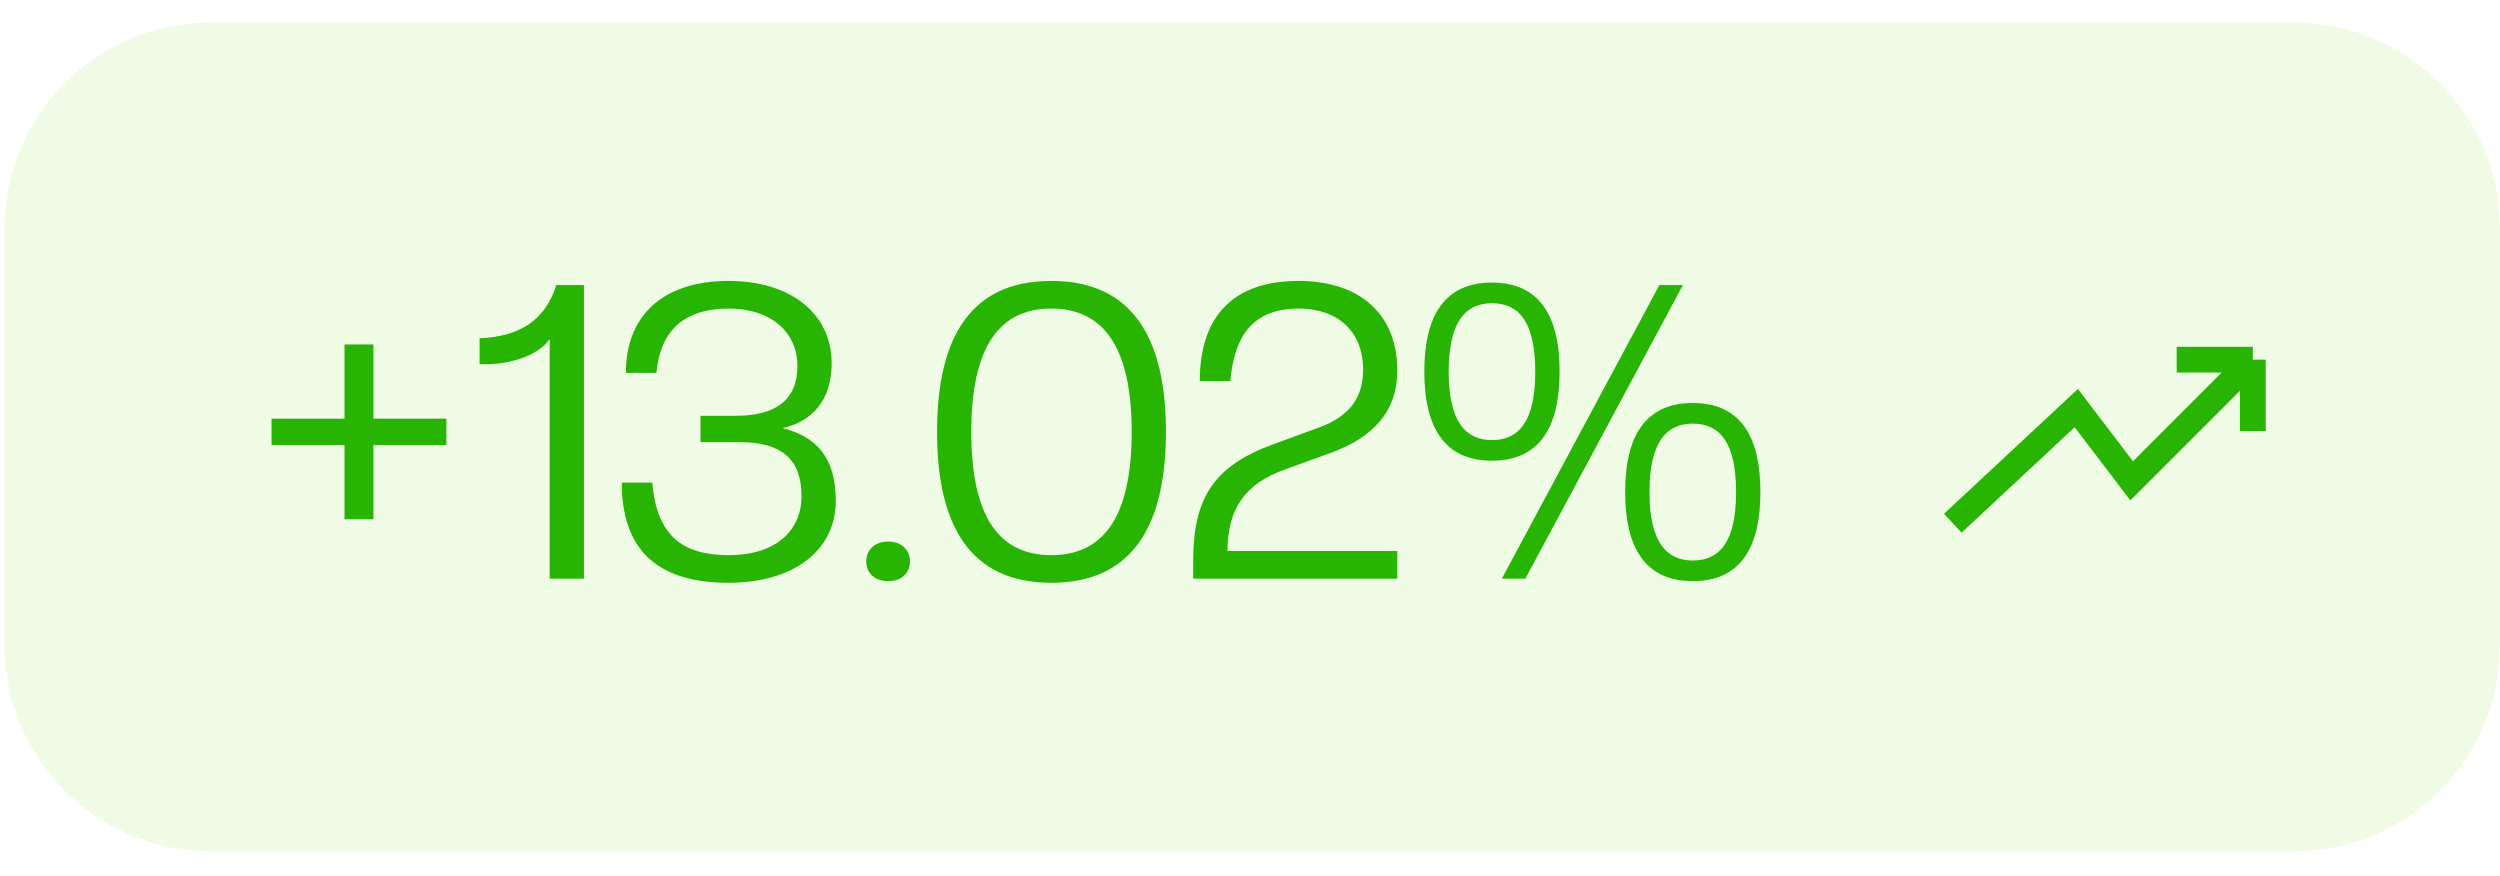
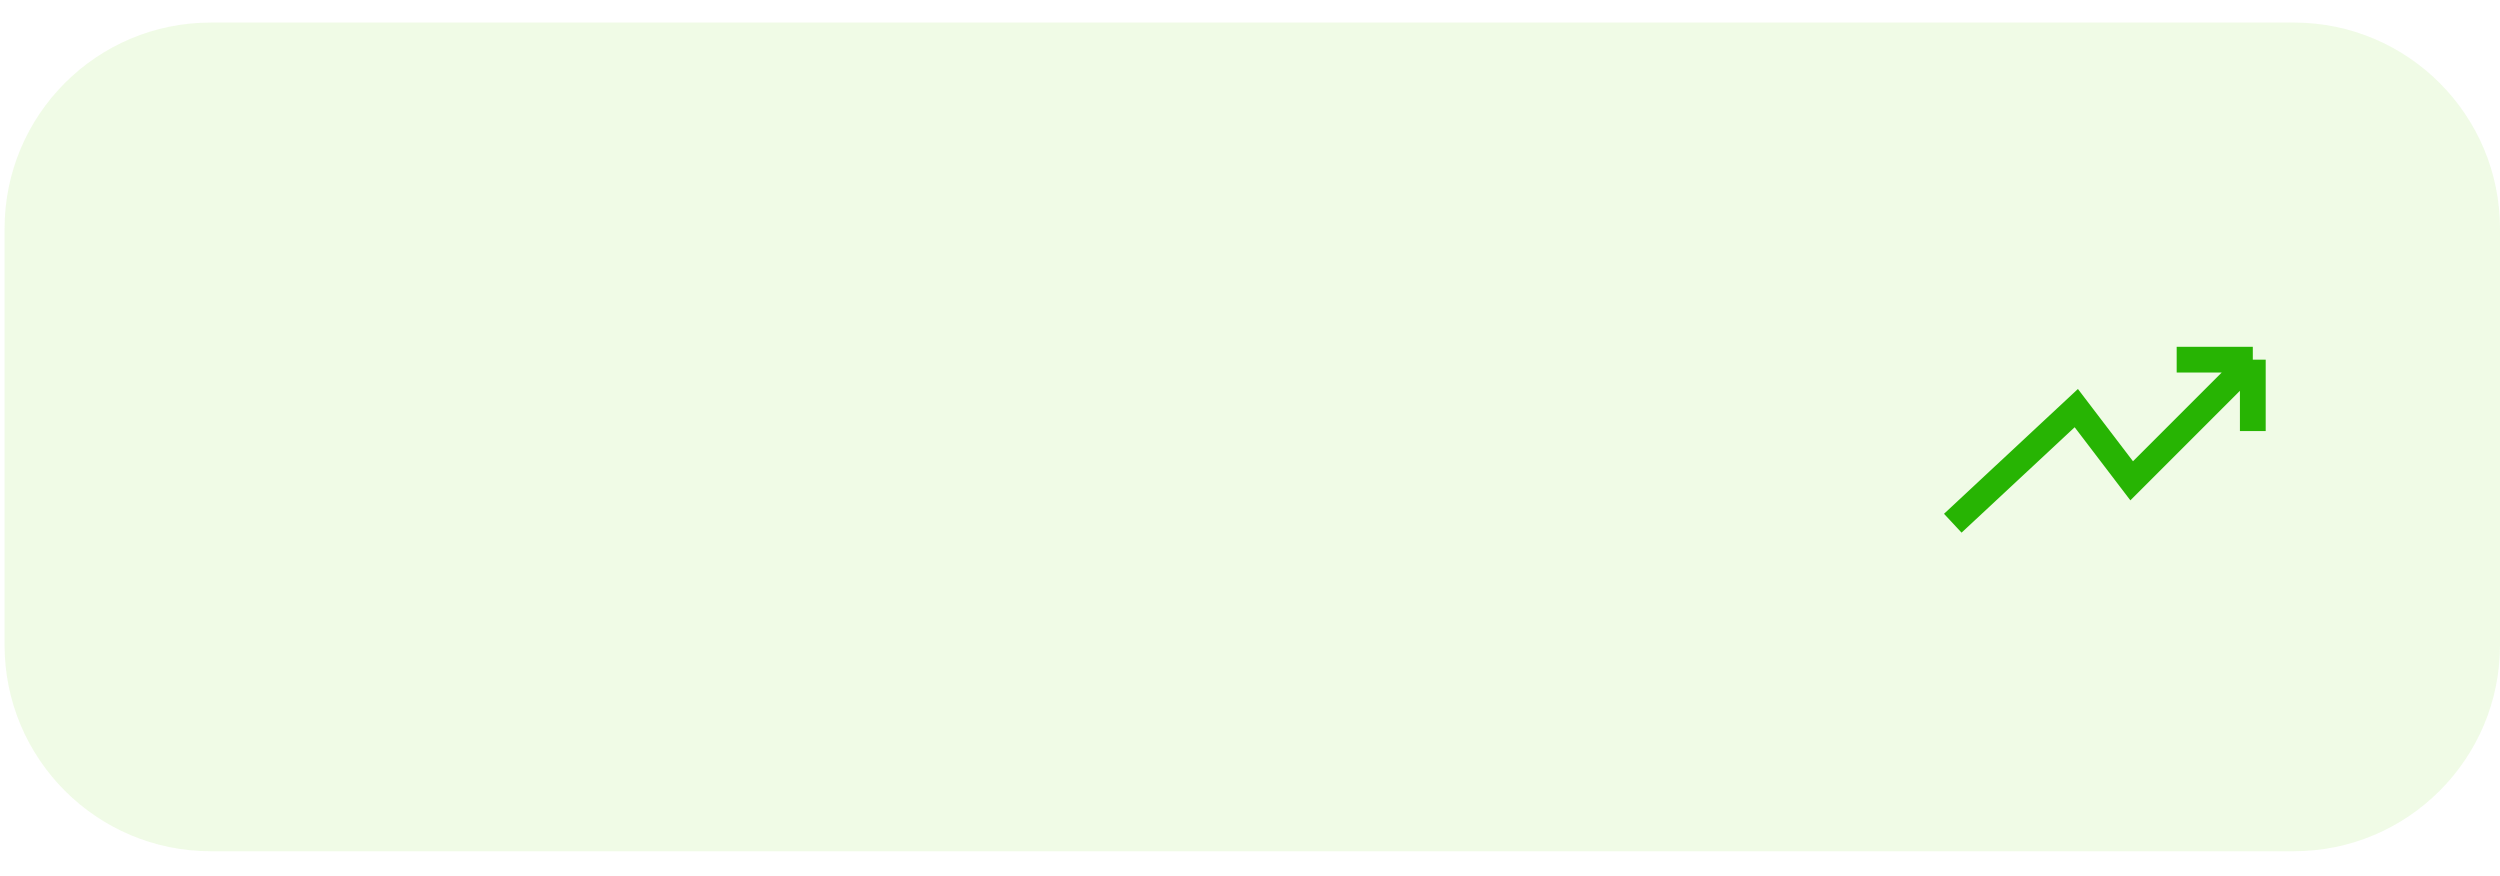
<svg xmlns="http://www.w3.org/2000/svg" width="97" height="34" viewBox="0 0 97 34" fill="none">
  <path opacity="0.1" d="M0.177 8.875C0.177 4.457 3.758 0.875 8.177 0.875H89C93.418 0.875 97 4.457 97 8.875V25.028C97 29.447 93.418 33.028 89 33.028H8.177C3.758 33.028 0.177 29.447 0.177 25.028V8.875Z" fill="#65D800" />
  <path d="M75.768 20.301L80.56 15.835L82.709 18.655L87.409 13.955M87.409 13.955H84.455M87.409 13.955V16.725" stroke="#27B403" />
-   <path d="M13.368 20.148V17.268H10.536V16.244H13.368V13.364H14.488V16.244H17.32V17.268H14.488V20.148H13.368ZM22.656 22.452H21.328V13.156C20.864 13.828 19.728 14.132 18.88 14.132H18.608V13.124C20.16 13.06 21.152 12.436 21.584 11.06H22.656V22.452ZM28.268 22.612C25.788 22.612 24.124 21.588 24.124 18.724H25.308C25.484 20.788 26.476 21.54 28.284 21.54C30.108 21.54 31.1 20.58 31.1 19.252C31.1 17.828 30.332 17.156 28.716 17.156H27.18V16.132H28.556C30.092 16.132 30.94 15.524 30.94 14.196C30.94 12.916 29.948 11.972 28.268 11.972C26.492 11.972 25.612 12.884 25.468 14.468H24.284C24.284 12.244 25.724 10.9 28.268 10.9C30.652 10.9 32.268 12.148 32.268 14.1C32.268 15.54 31.5 16.356 30.364 16.612C31.628 16.932 32.428 17.7 32.428 19.428C32.428 21.396 30.748 22.612 28.268 22.612ZM34.459 22.548C33.915 22.548 33.611 22.212 33.611 21.78C33.611 21.364 33.915 21.012 34.459 21.012C35.003 21.012 35.307 21.364 35.307 21.78C35.307 22.212 35.003 22.548 34.459 22.548ZM40.79 22.612C37.638 22.612 36.358 20.388 36.358 16.756C36.358 13.124 37.638 10.9 40.79 10.9C43.942 10.9 45.238 13.124 45.238 16.756C45.238 20.388 43.942 22.612 40.79 22.612ZM40.79 21.54C42.774 21.54 43.91 20.116 43.91 16.756C43.91 13.412 42.774 11.972 40.79 11.972C38.806 11.972 37.686 13.412 37.686 16.756C37.686 20.116 38.806 21.54 40.79 21.54ZM54.216 22.452H46.296V21.764C46.296 19.332 47.096 18.084 49.368 17.252L51.112 16.612C52.424 16.148 52.888 15.38 52.888 14.34C52.888 12.852 51.896 11.972 50.392 11.972C48.712 11.972 47.896 12.916 47.736 14.788H46.552C46.552 12.244 47.88 10.9 50.376 10.9C52.824 10.9 54.216 12.244 54.216 14.372C54.216 15.972 53.272 16.964 51.672 17.556L49.864 18.212C48.296 18.772 47.64 19.732 47.624 21.38H54.216V22.452ZM57.888 17.876C56.032 17.876 55.264 16.564 55.264 14.42C55.264 12.276 56.032 10.964 57.888 10.964C59.744 10.964 60.512 12.276 60.512 14.42C60.512 16.564 59.744 17.876 57.888 17.876ZM57.888 17.076C58.928 17.076 59.568 16.356 59.568 14.42C59.568 12.484 58.928 11.764 57.888 11.764C56.864 11.764 56.208 12.484 56.208 14.42C56.208 16.356 56.864 17.076 57.888 17.076ZM59.184 22.452H58.272L64.384 11.06H65.296L59.184 22.452ZM65.68 22.548C63.824 22.548 63.056 21.236 63.056 19.092C63.056 16.948 63.824 15.636 65.68 15.636C67.536 15.636 68.304 16.948 68.304 19.092C68.304 21.236 67.536 22.548 65.68 22.548ZM65.68 21.748C66.72 21.748 67.36 21.028 67.36 19.092C67.36 17.156 66.72 16.436 65.68 16.436C64.656 16.436 64 17.156 64 19.092C64 21.028 64.656 21.748 65.68 21.748Z" fill="#27B403" />
</svg>